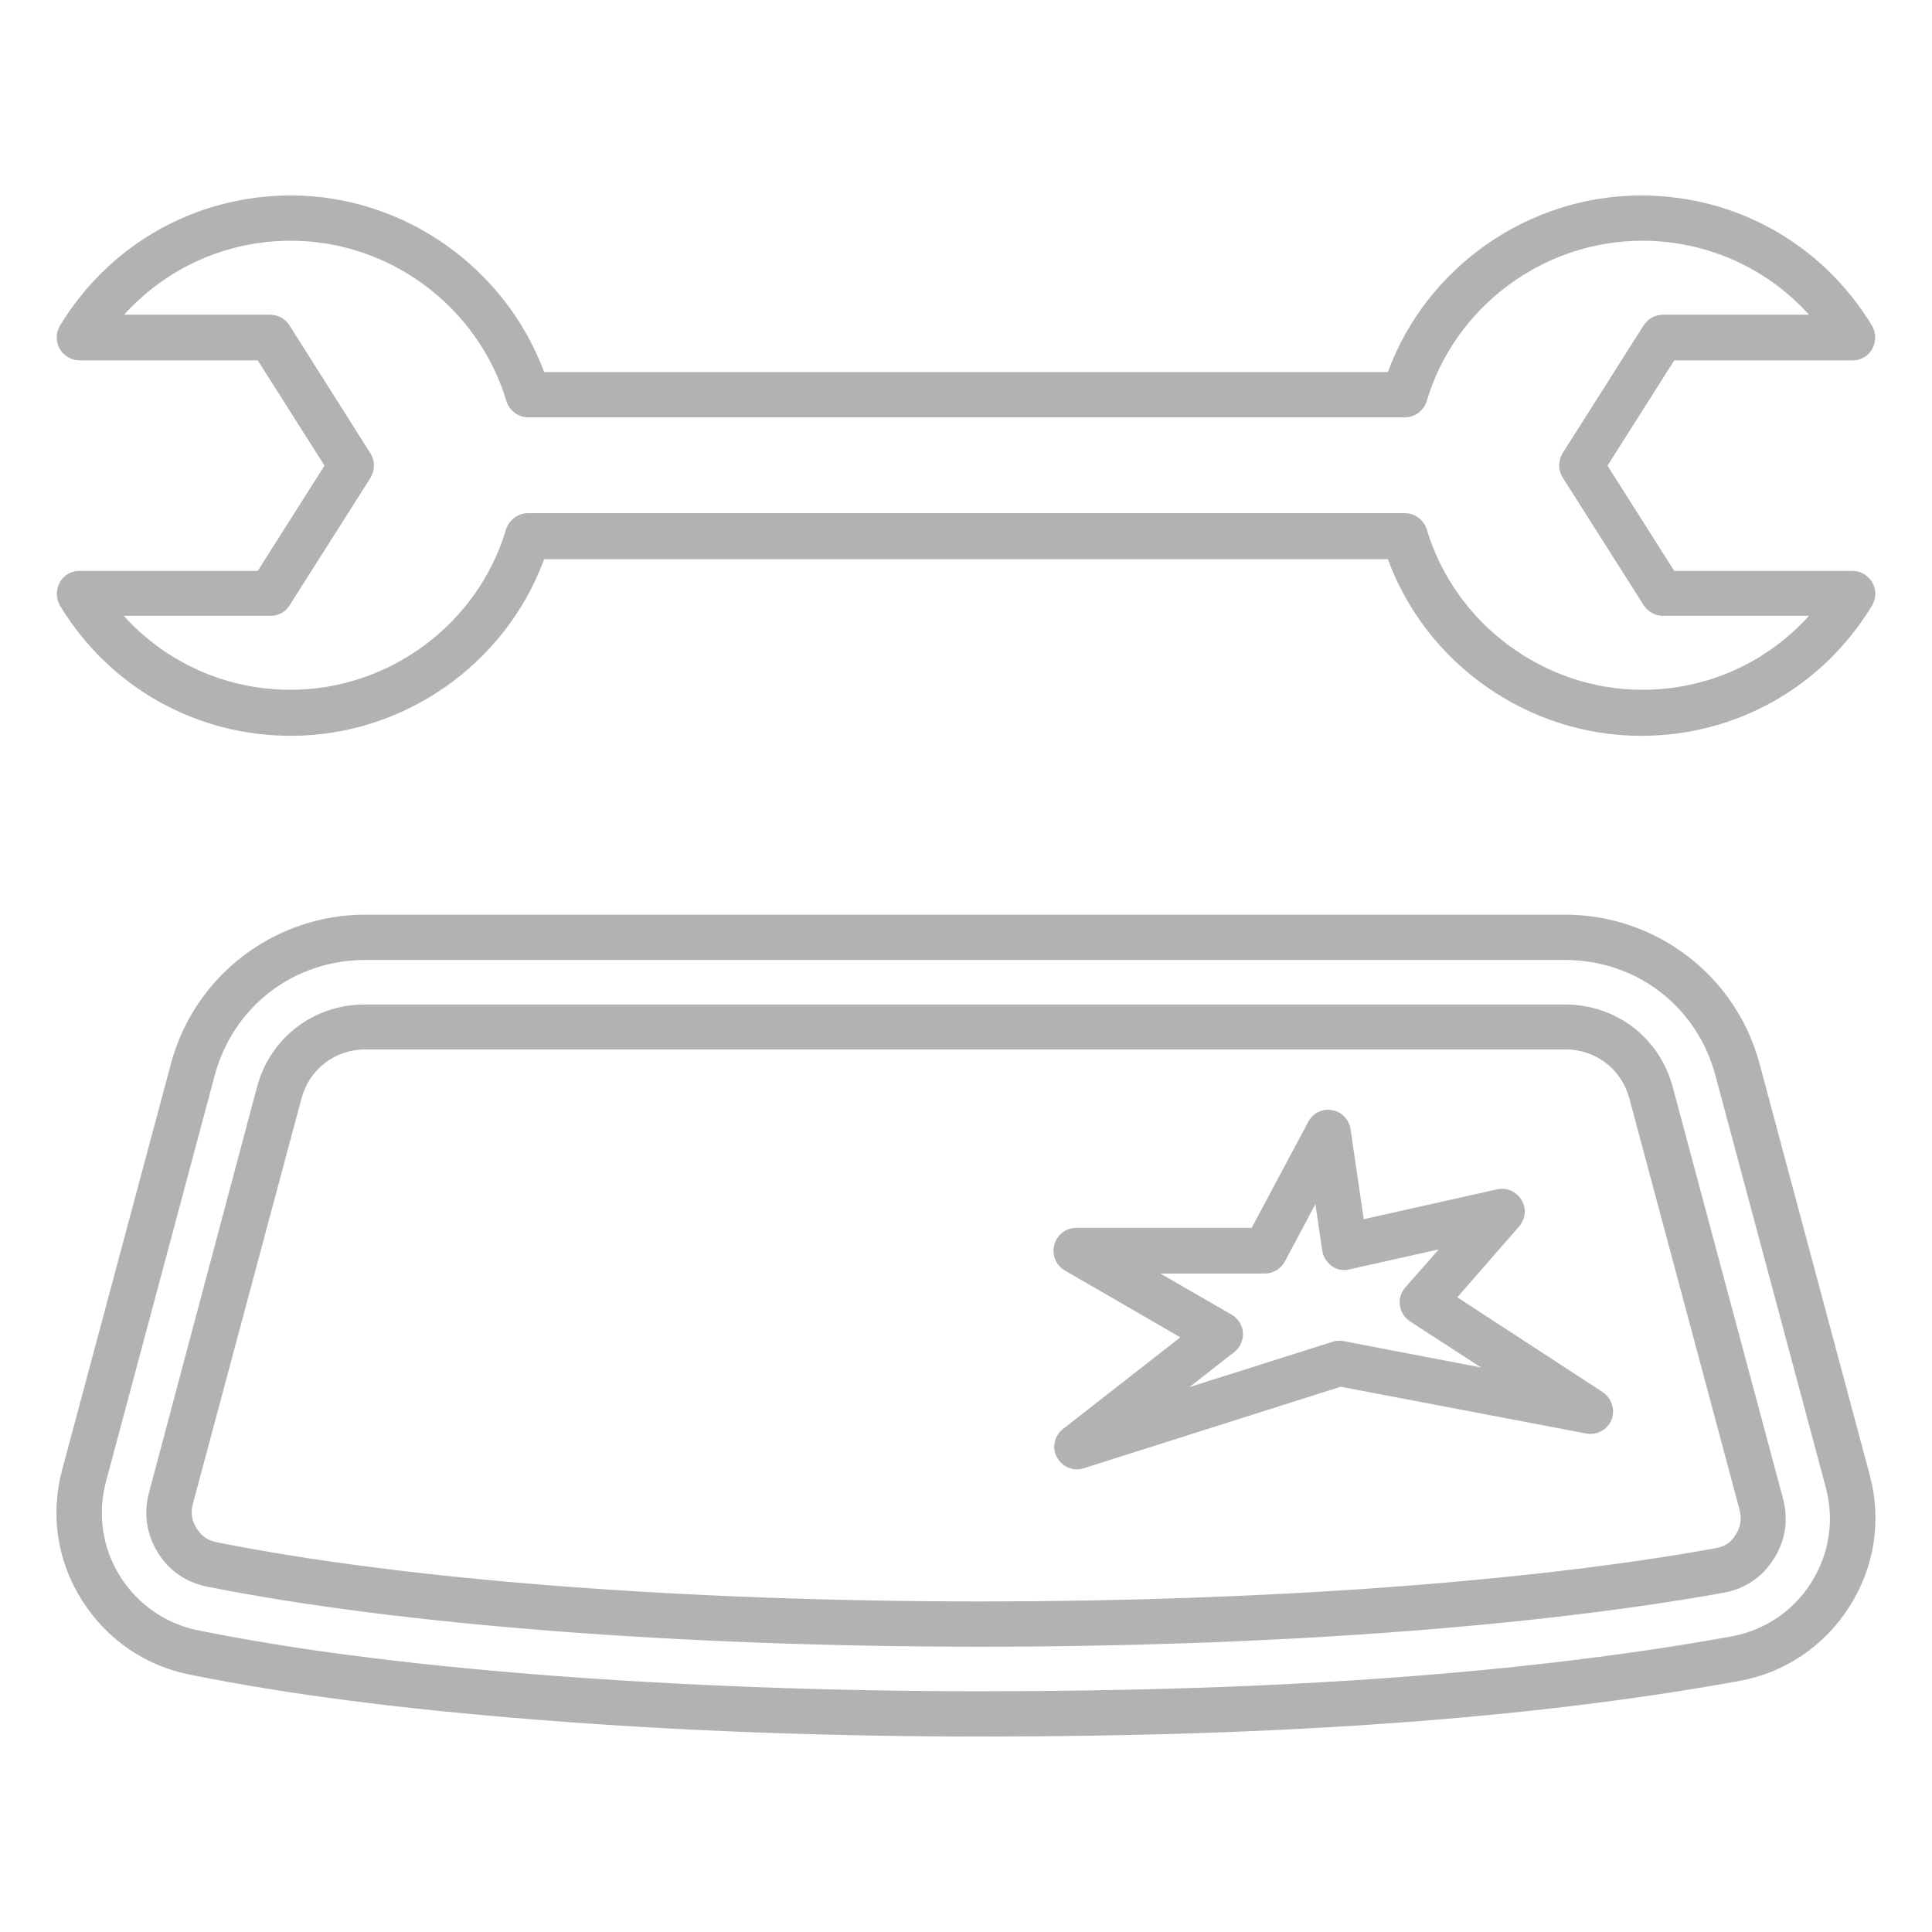
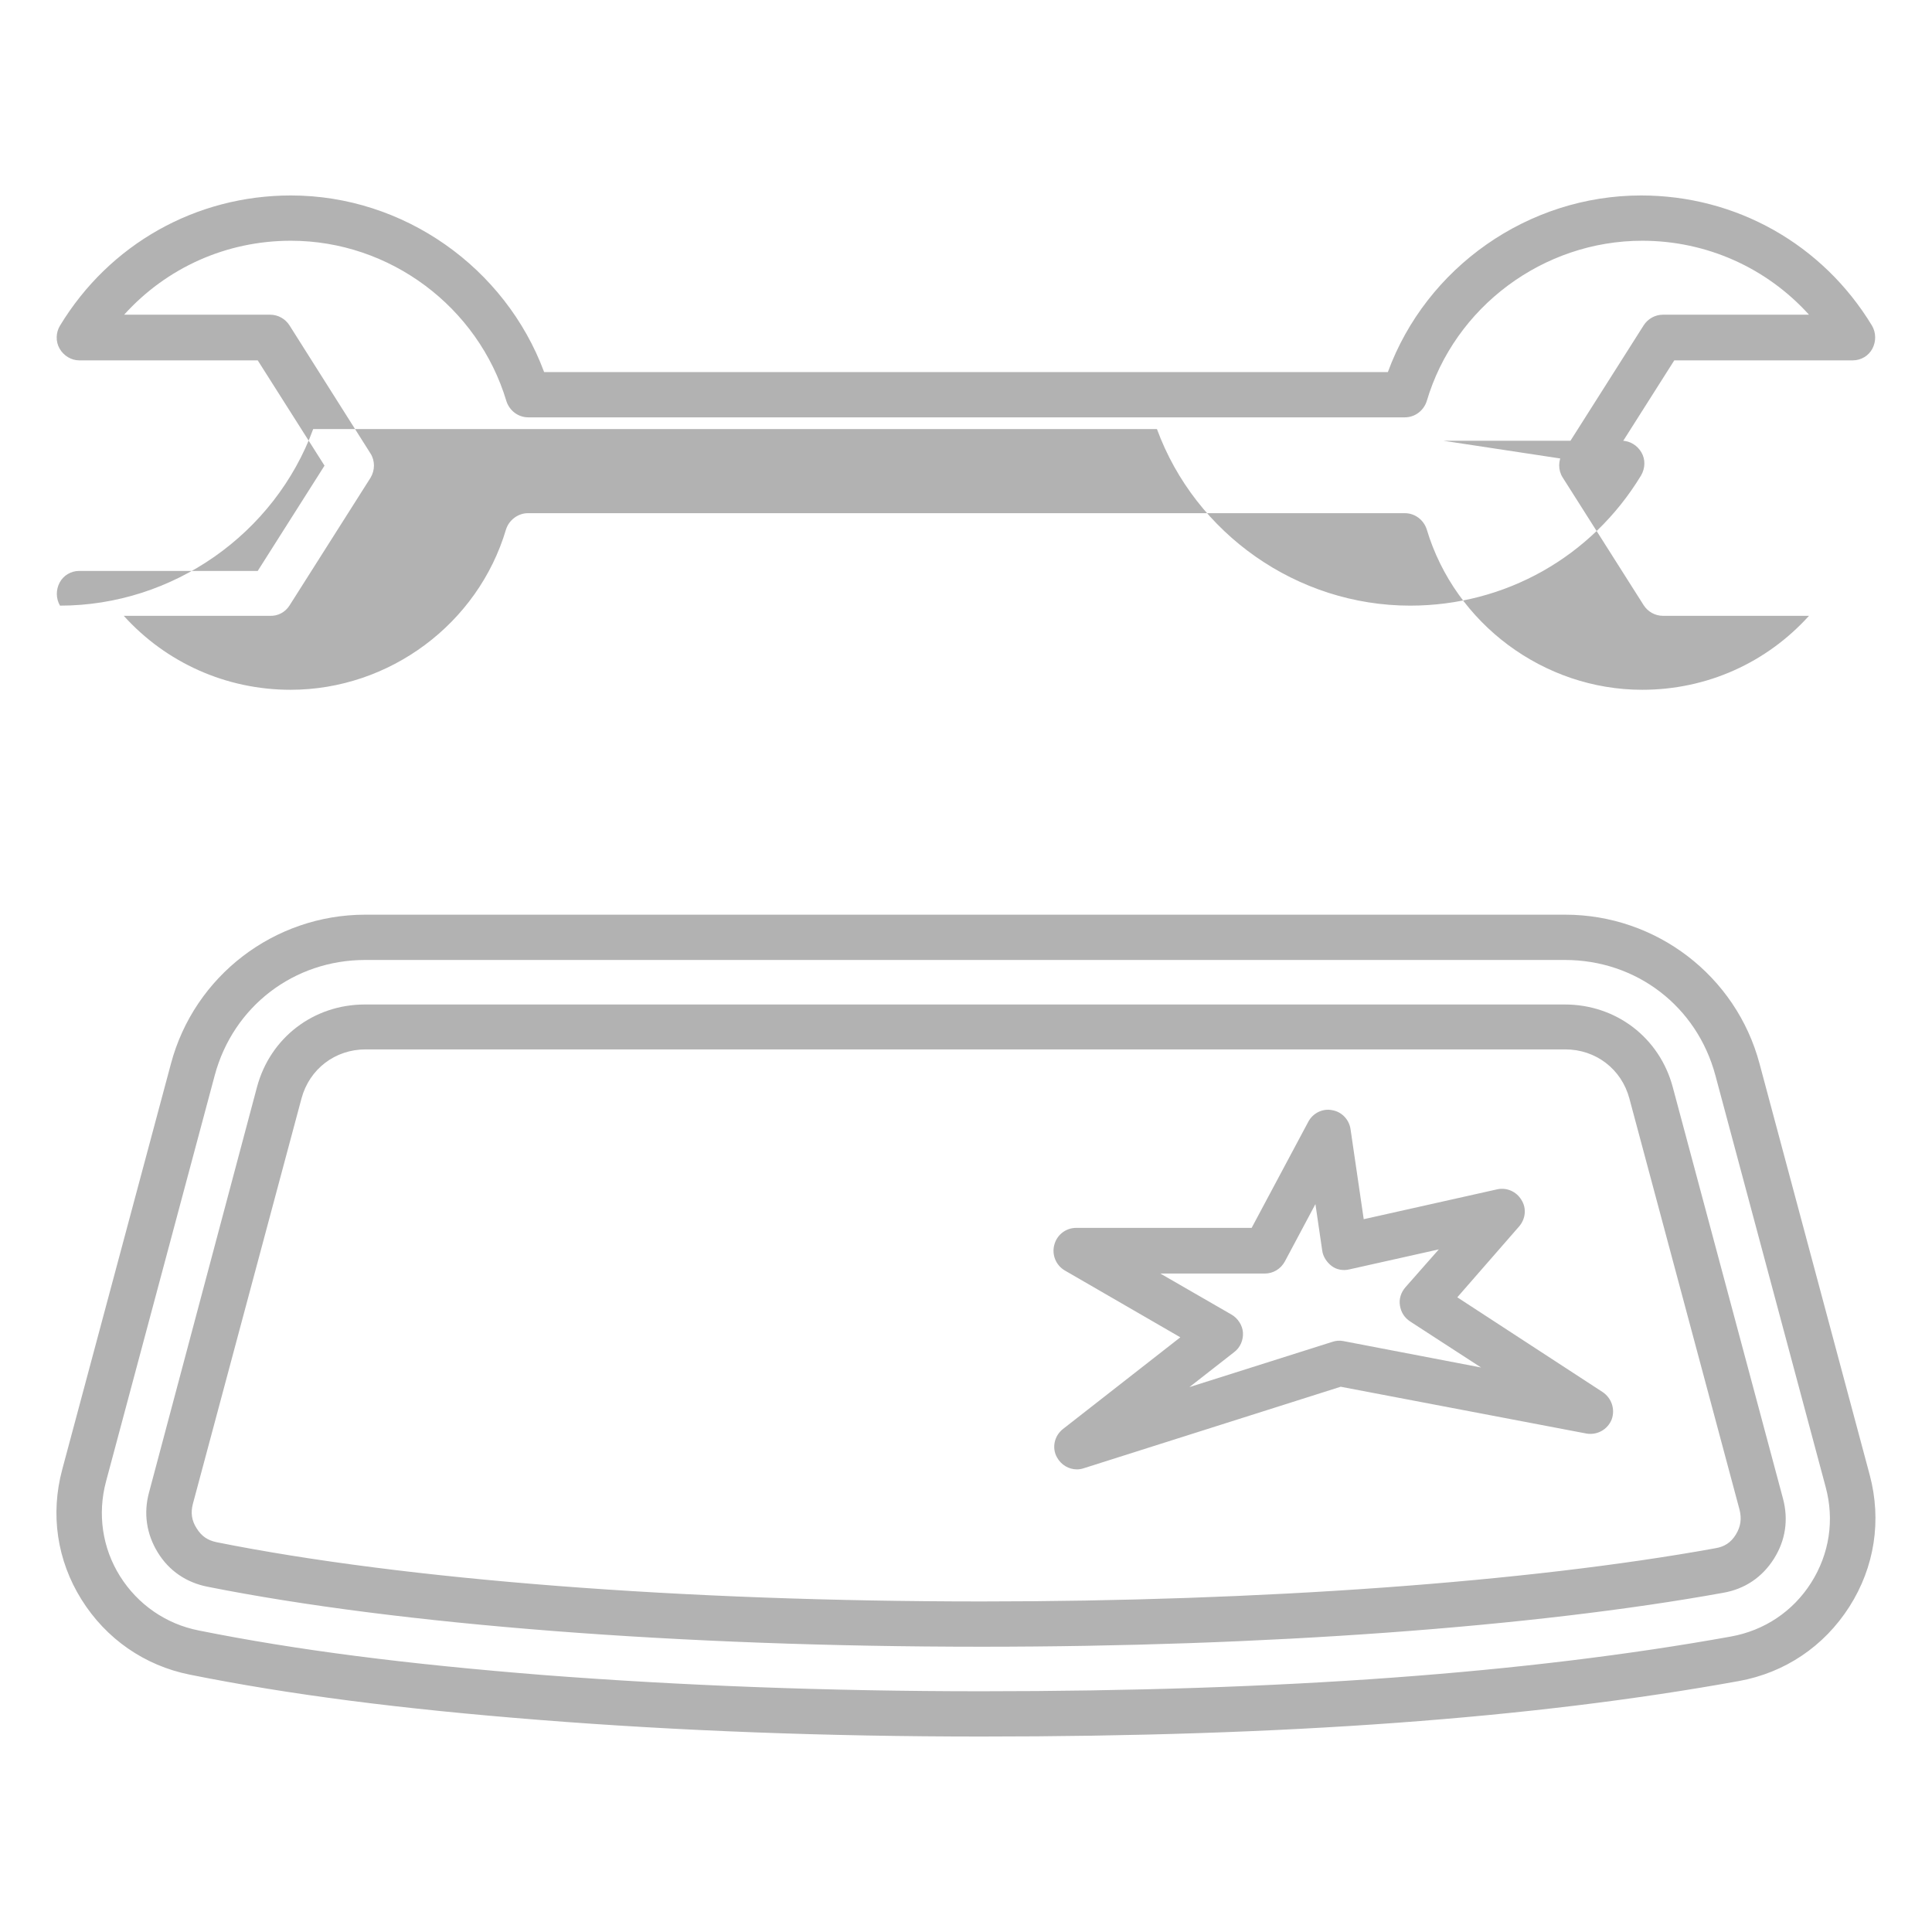
<svg xmlns="http://www.w3.org/2000/svg" id="Layer_1" x="0px" y="0px" viewBox="0 0 512 512" style="enable-background:new 0 0 512 512;" xml:space="preserve">
  <style type="text/css">	.st0{fill:#B2B2B2;}</style>
-   <path class="st0" d="M495.5,390.9l-29.2-109c-6.2-23.3-27.4-39.5-51.5-39.5h-318c-24.1,0-45.3,16.2-51.5,39.5L16.5,389.4 c-3.2,11.9-1.4,24.1,5.1,34.5s16.7,17.5,28.7,19.9c26.4,5.3,55.9,9.1,92.7,12c36.7,2.9,76,4.4,117,4.4c80.5,0,146.2-4.8,200.8-14.7 c12.2-2.2,22.6-9.2,29.3-19.7C496.8,415.3,498.7,402.9,495.5,390.9z M480,419.4c-4.8,7.6-12.4,12.7-21.3,14.3 c-53.9,9.7-118.9,14.5-198.7,14.5c-40.6,0-79.7-1.5-116-4.3c-36.4-2.9-65.4-6.6-91.3-11.8c-8.7-1.7-16.2-6.9-20.9-14.4 s-6-16.5-3.7-25.1L56.9,285c4.9-18.3,21-30.6,39.9-30.6h317.9c19,0,35,12.3,39.9,30.6l29.2,109C486.2,402.8,484.8,411.8,480,419.4z  M443.3,288.1c-3.5-13.1-15-21.9-28.6-21.9h-318c-13.6,0-25.1,8.8-28.6,21.9L39.5,395.5c-1.5,5.5-0.7,11,2.3,15.9s7.6,8,13.2,9.1 c50.7,10.1,125.5,15.9,205.1,15.9c74.7,0,146.4-5.2,196.6-14.3c5.7-1,10.3-4.1,13.4-9s3.9-10.4,2.4-16L443.3,288.1z M460,406.7 c-1.3,2.1-3,3.2-5.4,3.6c-49.6,9-120.5,14.1-194.5,14.1c-78.9,0-152.8-5.7-202.7-15.7c-2.4-0.5-4-1.6-5.3-3.7c-1.3-2-1.6-4.1-1-6.4 l28.8-107.5c2.1-7.8,8.9-13,17-13h317.9c8.1,0,14.9,5.2,17,13l29.2,109C461.6,402.5,461.3,404.6,460,406.7L460,406.7z M424.7,368.9 l-38.5-25.1l16.4-18.8c1.7-2,2-4.8,0.6-7c-1.3-2.2-3.9-3.4-6.5-2.8l-35.3,7.9l-3.5-23.9c-0.4-2.6-2.4-4.6-4.9-5 c-2.5-0.5-5.1,0.8-6.3,3.1l-15,28.1h-46.5c-2.7,0-5.1,1.8-5.8,4.5c-0.7,2.6,0.4,5.4,2.8,6.8l30.6,17.7l-31.1,24.3 c-2.3,1.8-3,5-1.6,7.5c1.1,2,3.1,3.2,5.3,3.2c0.6,0,1.2-0.1,1.8-0.3l68.1-21.6l65.1,12.4c2.8,0.5,5.6-1,6.7-3.7 C428.1,373.5,427.1,370.5,424.7,368.9L424.7,368.9z M356,355.4c-1-0.2-2-0.1-2.9,0.2l-37.9,12l11.9-9.3c1.6-1.2,2.4-3.2,2.3-5.1 s-1.3-3.8-3-4.8l-18.9-10.9h27.7c2.2,0,4.2-1.2,5.3-3.2l8.1-15.2l1.8,12.3c0.2,1.6,1.2,3.1,2.5,4.1s3.1,1.3,4.7,0.9l23.7-5.3 l-8.9,10.1c-1.1,1.3-1.7,3-1.4,4.8s1.2,3.2,2.7,4.2l18.8,12.2L356,355.4z M21,151.3c-2.2,0-4.2,1.2-5.2,3.1s-1,4.2,0.1,6.1 c13.1,21.6,36,34.5,61.2,34.5c29.9,0,56.9-19,67.1-46.8h223.6c10.2,27.8,37.2,46.8,67.1,46.8c25.2,0,48.1-12.9,61.2-34.5 c1.1-1.9,1.2-4.2,0.1-6.1s-3.1-3.1-5.2-3.1h-47.3L426,123.4l17.7-27.9H491c2.2,0,4.2-1.2,5.2-3.1s1-4.2-0.1-6.1 c-13.1-21.6-36-34.5-61.2-34.5c-29.9,0-56.9,19-67.1,46.8H144.2C133.9,70.9,107,51.8,77.1,51.8c-25.2,0-48.1,12.9-61.2,34.5 c-1.1,1.8-1.2,4.2-0.1,6.1s3.1,3.1,5.2,3.1h47.3L86,123.4l-17.7,27.9H21z M76.7,160.5l21.5-33.9c1.2-2,1.2-4.5,0-6.4L76.7,86.2 c-1.1-1.7-3-2.8-5.1-2.8H32.9c11.2-12.4,27-19.6,44.2-19.6c26.2,0,49.6,17.5,57.1,42.5c0.8,2.5,3.1,4.3,5.8,4.3h232.3 c2.7,0,5-1.8,5.8-4.3c7.4-25,30.9-42.5,57.1-42.5c17.1,0,33,7.2,44.2,19.6h-38.7c-2.1,0-4,1.1-5.1,2.8l-21.5,33.9 c-1.2,2-1.2,4.5,0,6.4l21.5,33.9c1.1,1.7,3,2.8,5.1,2.8h38.7c-11.2,12.4-27,19.6-44.2,19.6c-26.1,0-49.6-17.5-57.1-42.5 c-0.8-2.5-3.1-4.3-5.8-4.3H139.9c-2.6,0-5,1.8-5.8,4.3c-7.4,25-30.9,42.5-57.1,42.5c-17.1,0-33-7.2-44.2-19.6h38.7 C73.7,163.3,75.6,162.2,76.7,160.5L76.7,160.5z" />
+   <path class="st0" d="M495.5,390.9l-29.2-109c-6.2-23.3-27.4-39.5-51.5-39.5h-318c-24.1,0-45.3,16.2-51.5,39.5L16.5,389.4 c-3.2,11.9-1.4,24.1,5.1,34.5s16.7,17.5,28.7,19.9c26.4,5.3,55.9,9.1,92.7,12c36.7,2.9,76,4.4,117,4.4c80.5,0,146.2-4.8,200.8-14.7 c12.2-2.2,22.6-9.2,29.3-19.7C496.8,415.3,498.7,402.9,495.5,390.9z M480,419.4c-4.8,7.6-12.4,12.7-21.3,14.3 c-53.9,9.7-118.9,14.5-198.7,14.5c-40.6,0-79.7-1.5-116-4.3c-36.4-2.9-65.4-6.6-91.3-11.8c-8.7-1.7-16.2-6.9-20.9-14.4 s-6-16.5-3.7-25.1L56.9,285c4.9-18.3,21-30.6,39.9-30.6h317.9c19,0,35,12.3,39.9,30.6l29.2,109C486.2,402.8,484.8,411.8,480,419.4z  M443.3,288.1c-3.5-13.1-15-21.9-28.6-21.9h-318c-13.6,0-25.1,8.8-28.6,21.9L39.5,395.5c-1.5,5.5-0.7,11,2.3,15.9s7.6,8,13.2,9.1 c50.7,10.1,125.5,15.9,205.1,15.9c74.7,0,146.4-5.2,196.6-14.3c5.7-1,10.3-4.1,13.4-9s3.9-10.4,2.4-16L443.3,288.1z M460,406.7 c-1.3,2.1-3,3.2-5.4,3.6c-49.6,9-120.5,14.1-194.5,14.1c-78.9,0-152.8-5.7-202.7-15.7c-2.4-0.5-4-1.6-5.3-3.7c-1.3-2-1.6-4.1-1-6.4 l28.8-107.5c2.1-7.8,8.9-13,17-13h317.9c8.1,0,14.9,5.2,17,13l29.2,109C461.6,402.5,461.3,404.6,460,406.7L460,406.7z M424.7,368.9 l-38.5-25.1l16.4-18.8c1.7-2,2-4.8,0.6-7c-1.3-2.2-3.9-3.4-6.5-2.8l-35.3,7.9l-3.5-23.9c-0.4-2.6-2.4-4.6-4.9-5 c-2.5-0.5-5.1,0.8-6.3,3.1l-15,28.1h-46.5c-2.7,0-5.1,1.8-5.8,4.5c-0.7,2.6,0.4,5.4,2.8,6.8l30.6,17.7l-31.1,24.3 c-2.3,1.8-3,5-1.6,7.5c1.1,2,3.1,3.2,5.3,3.2c0.6,0,1.2-0.1,1.8-0.3l68.1-21.6l65.1,12.4c2.8,0.5,5.6-1,6.7-3.7 C428.1,373.5,427.1,370.5,424.7,368.9L424.7,368.9z M356,355.4c-1-0.2-2-0.1-2.9,0.2l-37.9,12l11.9-9.3c1.6-1.2,2.4-3.2,2.3-5.1 s-1.3-3.8-3-4.8l-18.9-10.9h27.7c2.2,0,4.2-1.2,5.3-3.2l8.1-15.2l1.8,12.3c0.2,1.6,1.2,3.1,2.5,4.1s3.1,1.3,4.7,0.9l23.7-5.3 l-8.9,10.1c-1.1,1.3-1.7,3-1.4,4.8s1.2,3.2,2.7,4.2l18.8,12.2L356,355.4z M21,151.3c-2.2,0-4.2,1.2-5.2,3.1s-1,4.2,0.1,6.1 c29.9,0,56.9-19,67.1-46.8h223.6c10.2,27.8,37.2,46.8,67.1,46.8c25.2,0,48.1-12.9,61.2-34.5 c1.1-1.9,1.2-4.2,0.1-6.1s-3.1-3.1-5.2-3.1h-47.3L426,123.4l17.7-27.9H491c2.2,0,4.2-1.2,5.2-3.1s1-4.2-0.1-6.1 c-13.1-21.6-36-34.5-61.2-34.5c-29.9,0-56.9,19-67.1,46.8H144.2C133.9,70.9,107,51.8,77.1,51.8c-25.2,0-48.1,12.9-61.2,34.5 c-1.1,1.8-1.2,4.2-0.1,6.1s3.1,3.1,5.2,3.1h47.3L86,123.4l-17.7,27.9H21z M76.7,160.5l21.5-33.9c1.2-2,1.2-4.5,0-6.4L76.7,86.2 c-1.1-1.7-3-2.8-5.1-2.8H32.9c11.2-12.4,27-19.6,44.2-19.6c26.2,0,49.6,17.5,57.1,42.5c0.8,2.5,3.1,4.3,5.8,4.3h232.3 c2.7,0,5-1.8,5.8-4.3c7.4-25,30.9-42.5,57.1-42.5c17.1,0,33,7.2,44.2,19.6h-38.7c-2.1,0-4,1.1-5.1,2.8l-21.5,33.9 c-1.2,2-1.2,4.5,0,6.4l21.5,33.9c1.1,1.7,3,2.8,5.1,2.8h38.7c-11.2,12.4-27,19.6-44.2,19.6c-26.1,0-49.6-17.5-57.1-42.5 c-0.8-2.5-3.1-4.3-5.8-4.3H139.9c-2.6,0-5,1.8-5.8,4.3c-7.4,25-30.9,42.5-57.1,42.5c-17.1,0-33-7.2-44.2-19.6h38.7 C73.7,163.3,75.6,162.2,76.7,160.5L76.7,160.5z" />
</svg>